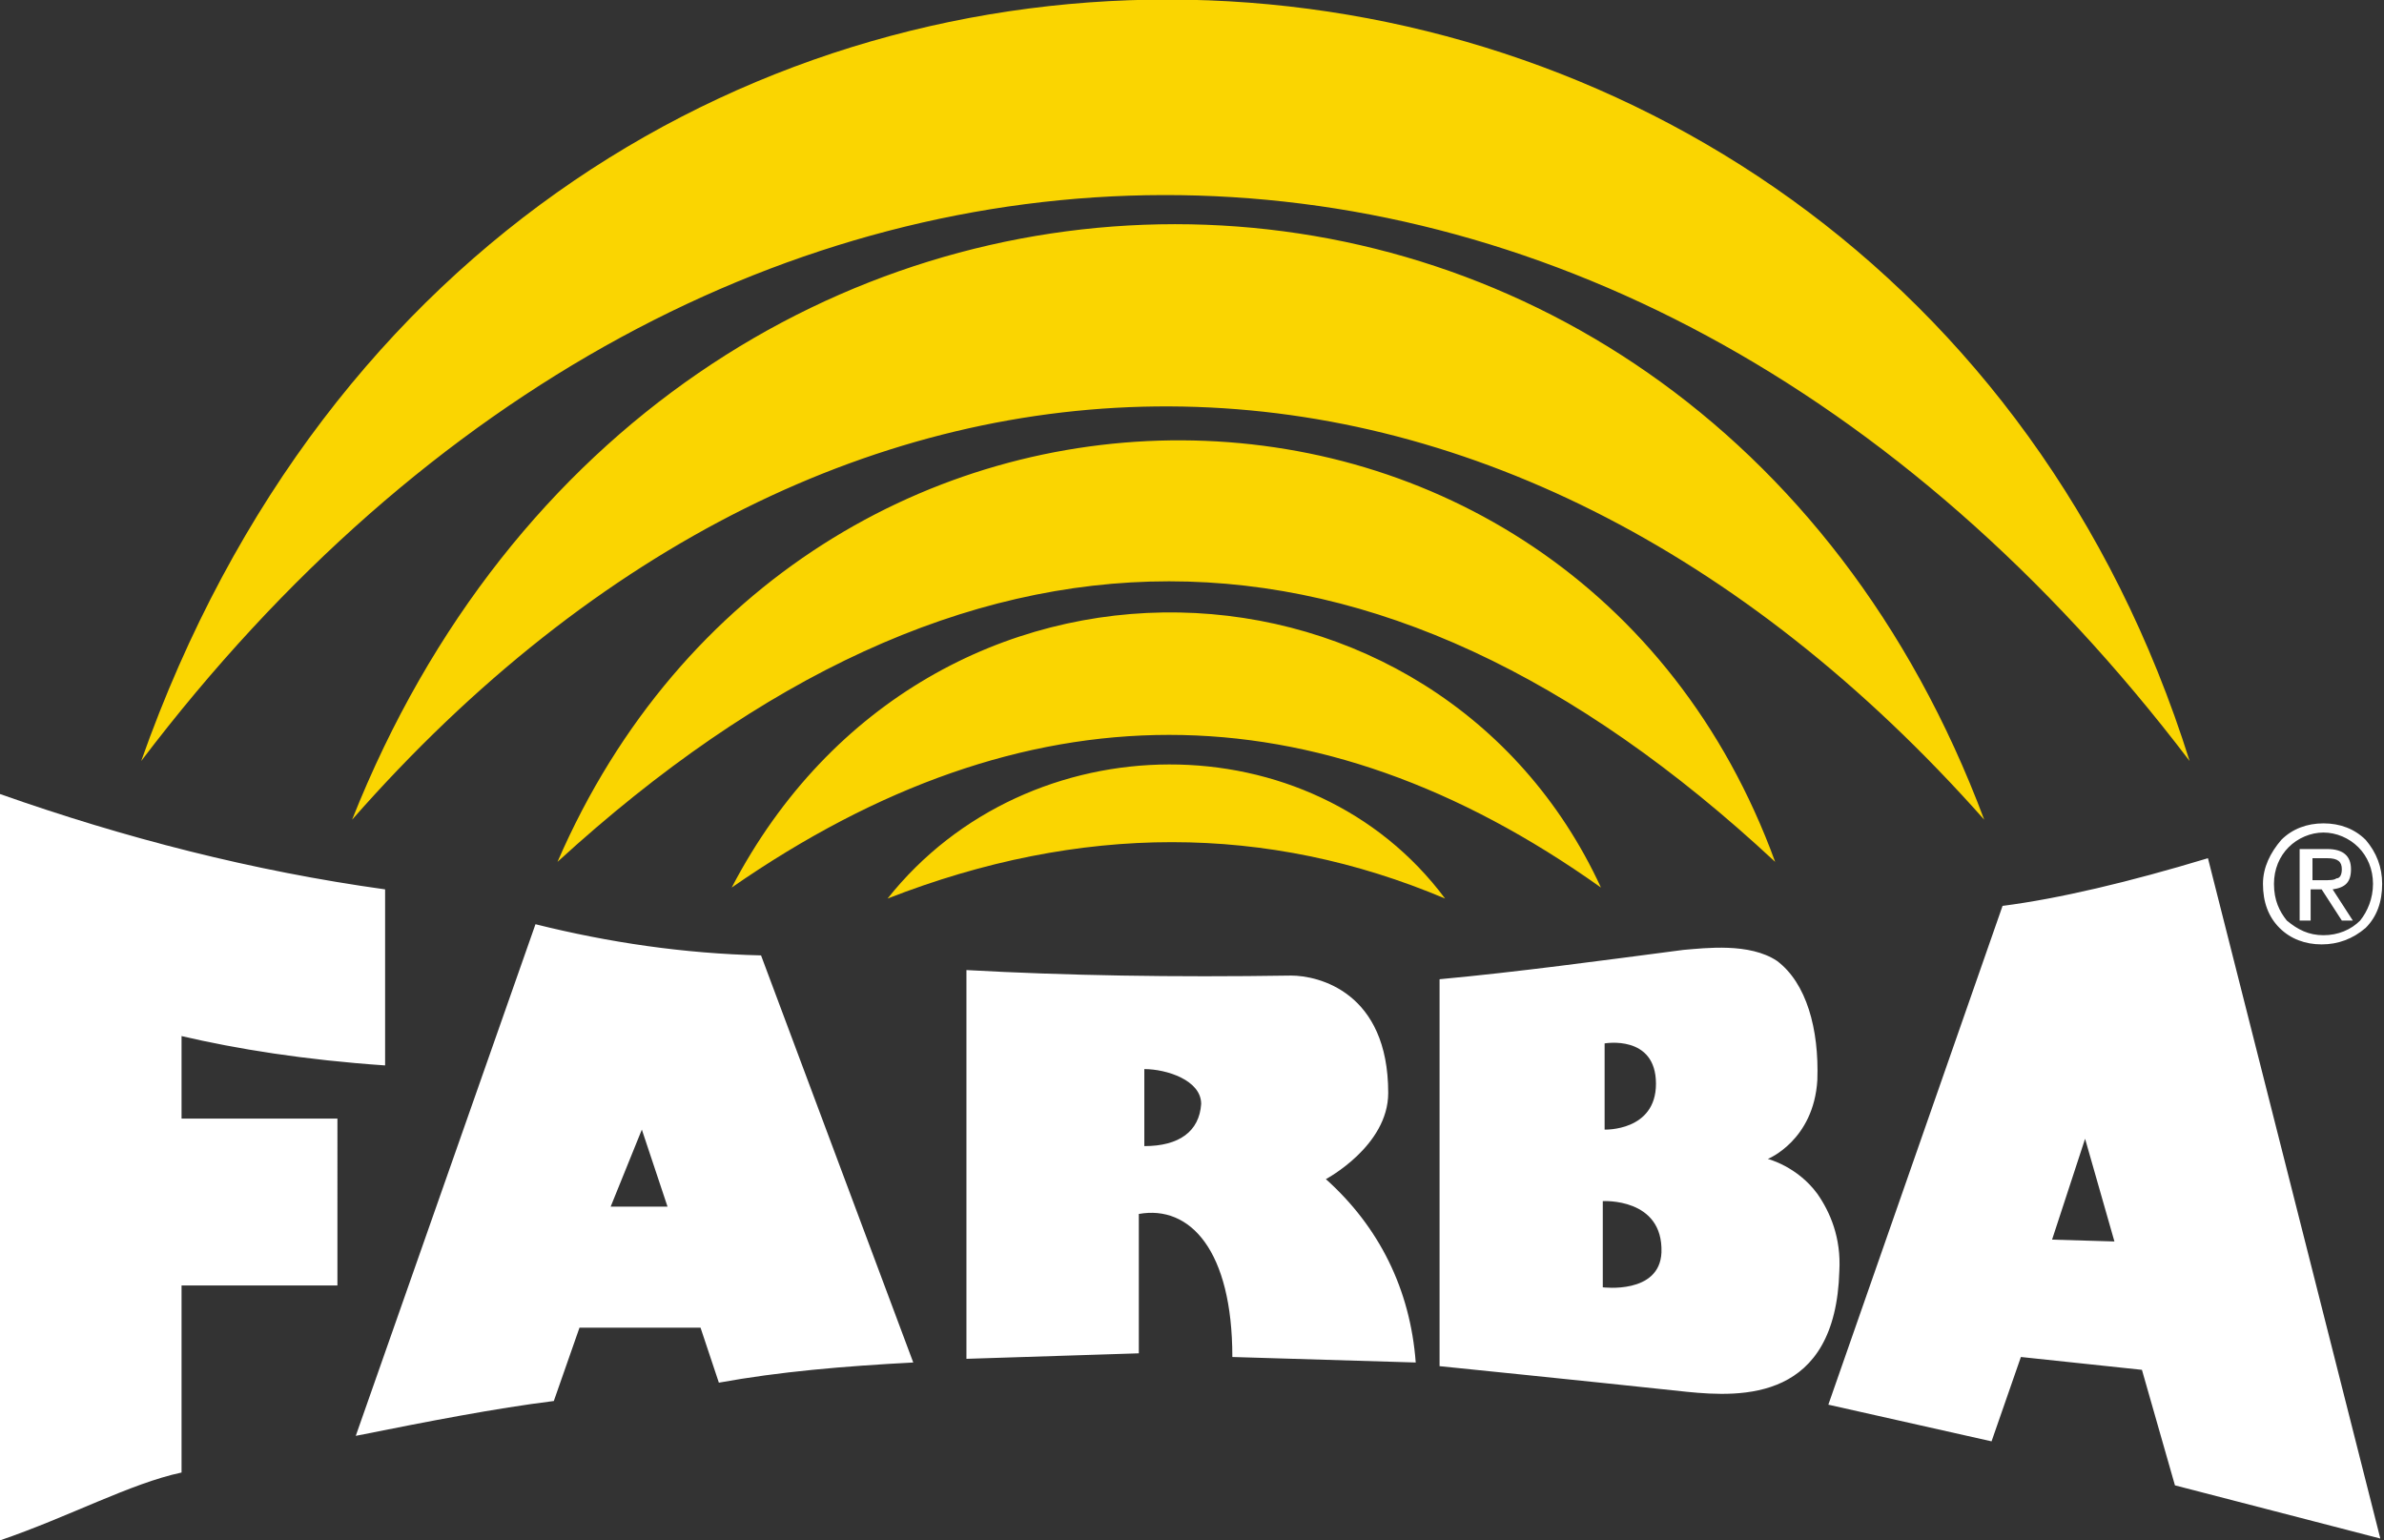
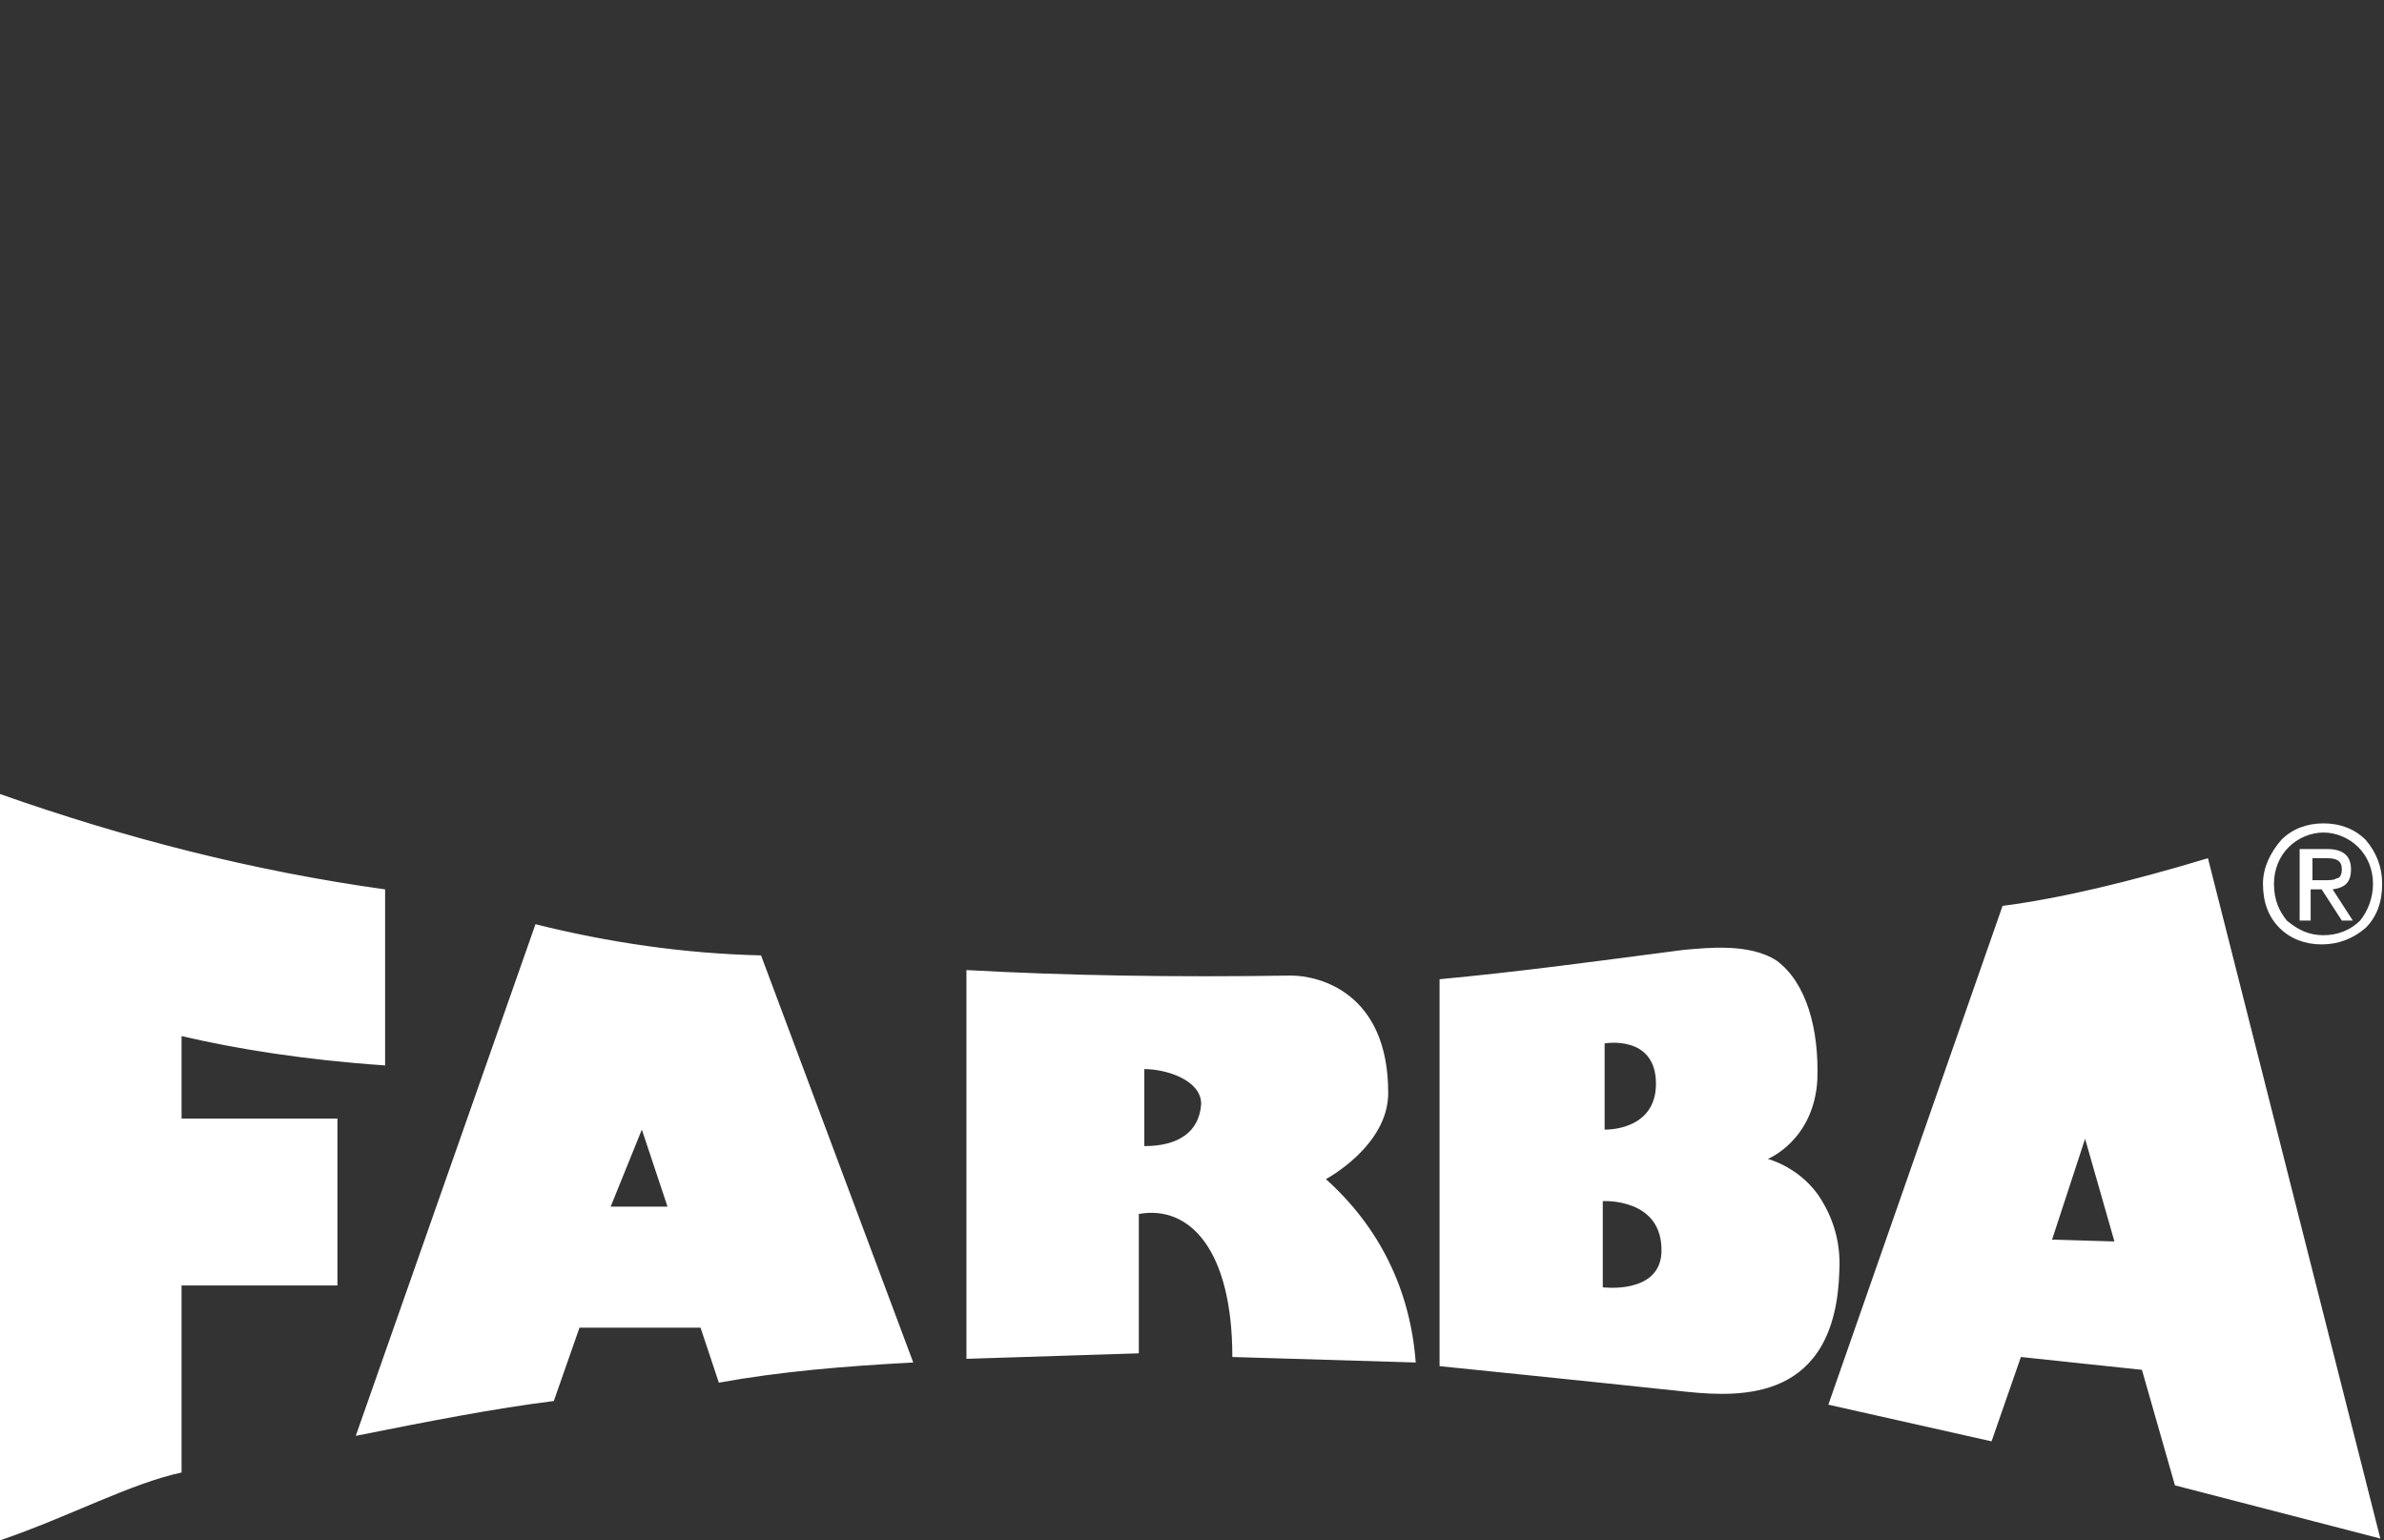
<svg xmlns="http://www.w3.org/2000/svg" version="1.1" id="Layer_1" x="0px" y="0px" viewBox="0 0 130 84" style="enable-background:new 0 0 130 84;" xml:space="preserve">
  <rect x="0" y="0" width="130" height="84" fill="#333333" stroke="none" />
  <style type="text/css">
	.st0{fill-rule:evenodd;clip-rule:evenodd;fill:#FFFFFF;}
	.st1{fill-rule:evenodd;clip-rule:evenodd;fill:#FAD501;}
</style>
  <path class="st0" d="M125.4,50.2h0.6v-1.7h0.6l1.1,1.7h0.6l-1.1-1.7c0.7-0.1,1-0.4,1-1.1c0-0.7-0.4-1.1-1.3-1.1h-1.5V50.2z   M126.1,46.8h0.8c0.6,0,0.8,0.2,0.8,0.6c0,0.3-0.1,0.5-0.3,0.5c-0.1,0.1-0.4,0.1-0.7,0.1h-0.6V46.8z M123.4,48.2  c0,1,0.3,1.8,0.9,2.4c0.6,0.6,1.4,0.9,2.3,0.9c0.9,0,1.7-0.3,2.4-0.9c0.6-0.6,0.9-1.4,0.9-2.4c0-0.9-0.3-1.7-0.9-2.4  c-0.6-0.6-1.4-0.9-2.3-0.9c-0.9,0-1.7,0.3-2.3,0.9C123.8,46.5,123.4,47.3,123.4,48.2z M124,48.2c0-0.8,0.3-1.5,0.8-2  c0.5-0.5,1.2-0.8,1.9-0.8s1.4,0.3,1.9,0.8c0.5,0.5,0.8,1.2,0.8,2c0,0.8-0.3,1.5-0.7,2c-0.5,0.5-1.2,0.8-2,0.8c-0.8,0-1.4-0.3-2-0.8  C124.3,49.7,124,49.1,124,48.2z M0,84c3.8-1.3,7.1-3.1,9.9-3.7V70.1h8.5V61H9.9v-4.5c3,0.7,6.7,1.3,11.1,1.6v-9.6  c-7.2-1-14.2-2.8-21-5.2V84z M33.3,65.8l1.7-4.2l1.4,4.2H33.3z M41.5,52.1c-4.2-0.1-8.3-0.7-12.3-1.7l-9.8,27.9  c4-0.8,7.6-1.5,10.8-1.9l1.4-4h6.6l1,3c3.3-0.6,6.8-0.9,10.6-1.1L41.5,52.1z M62.4,62.5v-4.2c1.2,0,3.1,0.6,3.1,1.9  C65.4,61.7,64.3,62.5,62.4,62.5z M72.3,64.3c0,0,3.4-1.8,3.4-4.7c0-5.5-3.8-6.4-5.3-6.4c-6.4,0.1-12.3,0-17.7-0.3v21.2l9.4-0.3v-7.6  c2.8-0.5,5.1,2,5.1,7.8l10,0.3C76.9,70.3,75.2,66.9,72.3,64.3z M87.4,70.2v-4.7c0,0,3.3-0.2,3.2,2.8C90.5,70.6,87.4,70.2,87.4,70.2z   M87.5,56.9c0,0,2.8-0.5,2.8,2.2c0,2.6-2.8,2.5-2.8,2.5V56.9z M99.1,65.1c-1.1-1.5-2.7-1.9-2.7-1.9s2.5-1,2.7-4.3  c0.1-2.8-0.6-5.3-2.2-6.5c-1.5-1-3.9-0.7-5.1-0.6c-4.6,0.6-9,1.2-13.3,1.6v21.1c0,0,7.9,0.8,13.5,1.4c3,0.3,8.1,0.5,8.3-6.6  C100.4,67.5,99.8,66.1,99.1,65.1z M111.9,67.6l1.8-5.5l1.6,5.6L111.9,67.6z M120.4,46.8c-4.3,1.3-8.1,2.2-11.2,2.6l-9.5,27.2l8.9,2  l1.6-4.6l6.6,0.7l1.8,6.3l11.2,2.9L120.4,46.8z" />
-   <path class="st1" d="M48.4,49c10.5-4.1,20.7-4.1,30.4,0C71.5,39.2,56.1,39.3,48.4,49z M39.9,48.4c16-11.1,31.8-11.1,47.4,0  C78.4,29.1,50.7,27.7,39.9,48.4z M30.4,47c22.3-20.4,44.5-20.4,66.4,0C85.7,16.6,43.8,16.1,30.4,47z M19.2,44.7  c26.6-30.3,62.6-29.8,89,0C92,1.4,36.4,1.4,19.2,44.7z M7.7,41.5c31.1-41,80.3-41.3,111.7,0C102.6-12,27.9-15.7,7.7,41.5z" />
</svg>